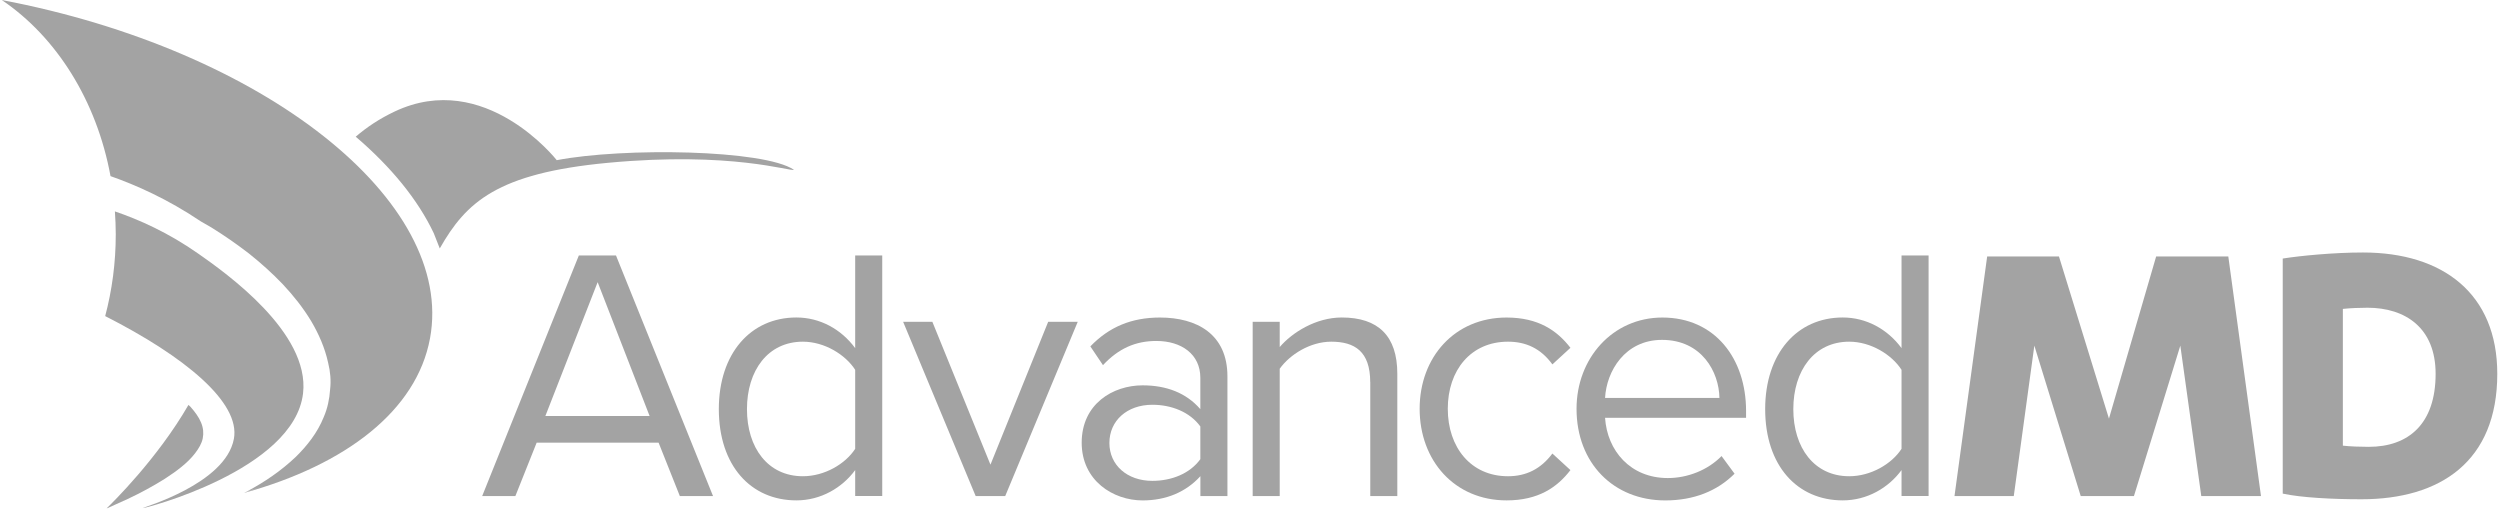
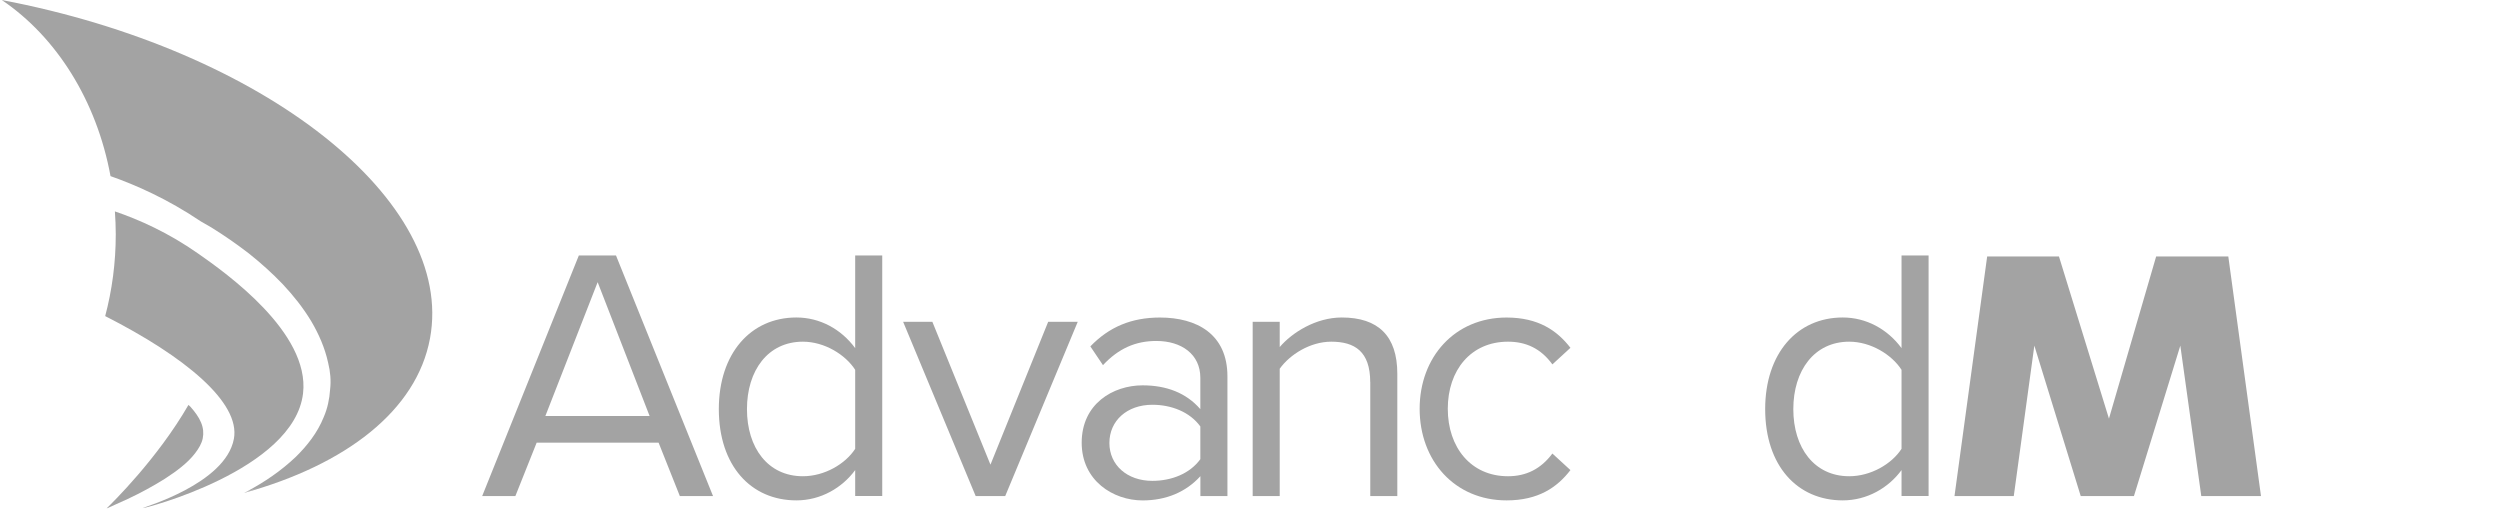
<svg xmlns="http://www.w3.org/2000/svg" width="569" height="116" viewBox="0 0 569 116" fill="none">
-   <path d="M126.716 36.456C126.695 36.435 110.395 15.638 89.806 25.39C86.392 27.006 83.489 28.934 80.964 31.112C89.048 38.026 95.127 45.472 98.735 53.101L100.09 56.547C106.083 45.991 113.161 39.434 138.312 37.062C166.573 34.396 180.023 39.131 180.695 38.644C173.933 34.029 141.91 33.54 126.716 36.456Z" fill="#A3A3A3" />
  <path d="M44.4 103.165C45.245 102.064 45.926 100.914 46.145 99.756C46.382 98.594 46.275 97.412 45.765 96.176C45.266 94.955 44.389 93.762 43.391 92.632C43.24 92.469 43.056 92.319 42.894 92.156C35.817 104.421 25.554 114.458 24.266 115.706C24.342 115.686 24.427 115.65 24.503 115.628C26.043 114.957 27.559 114.272 29.066 113.569C32.003 112.183 34.842 110.656 37.507 108.974C40.14 107.272 42.7 105.388 44.4 103.165Z" fill="#A3A3A3" />
  <path d="M0.381 0C0.597 0.077 0.901 0.196 1.269 0.335C0.978 0.227 0.706 0.119 0.413 0.011C12.823 8.397 21.989 22.876 25.154 40.086C30.898 42.102 38.137 45.287 45.711 50.392C46.523 50.856 47.347 51.314 48.151 51.799C51.066 53.608 53.892 55.571 56.635 57.683C59.344 59.84 61.945 62.16 64.372 64.706C66.778 67.278 69.011 70.061 70.873 73.172C72.552 76.031 73.952 79.184 74.689 82.59C75.188 84.603 75.37 86.63 75.133 88.633C74.992 90.814 74.536 92.97 73.68 94.933C72.24 98.52 69.887 101.453 67.341 103.967C63.947 107.199 60.166 109.734 56.222 111.847C57.327 111.509 58.476 111.141 59.656 110.729C58.399 111.186 57.186 111.588 56.016 111.957C55.864 112.043 55.712 112.121 55.561 112.192C78.753 105.768 94.823 93.449 97.868 77.029C103.677 45.731 60.093 11.336 0.381 0ZM69.086 106.453C69.011 106.496 68.945 106.538 68.869 106.581C68.945 106.538 69.022 106.495 69.086 106.453ZM70.961 105.335C70.691 105.508 70.419 105.672 70.136 105.835C70.408 105.672 70.68 105.508 70.961 105.335Z" fill="#A3A3A3" />
  <path d="M68.977 89.514C70.572 75.643 51.249 62.028 45.266 57.826C38.321 52.926 31.558 49.959 26.151 48.115C26.27 49.84 26.347 51.573 26.347 53.328C26.347 59.821 25.502 66.07 23.941 71.944C42.048 81.148 54.782 91.602 53.231 99.894C51.314 110.189 32.392 115.502 32.468 115.651C32.566 115.835 66.951 107.035 68.977 89.514Z" fill="#A3A3A3" />
  <path d="M149.896 100.75H122.144L117.3 112.898H109.746L131.745 58.14H140.198L162.282 112.898H154.729L149.896 100.75ZM124.126 94.681H147.849L136.026 64.22L124.126 94.681Z" fill="#A3A3A3" />
  <path d="M194.641 106.992C191.683 111.013 186.84 113.886 181.257 113.886C170.909 113.886 163.604 106.006 163.604 93.107C163.604 80.466 170.833 72.259 181.257 72.259C186.589 72.259 191.435 74.884 194.641 79.237V58.14H200.798V112.897H194.641V106.992ZM194.641 84.17C192.42 80.721 187.664 77.767 182.733 77.767C174.767 77.767 170.009 84.333 170.009 93.122C170.009 101.908 174.767 108.392 182.733 108.392C187.664 108.392 192.42 105.594 194.641 102.149V84.17Z" fill="#A3A3A3" />
  <path d="M205.554 73.247H212.208L225.429 105.757L238.563 73.247H245.292L228.789 112.898H222.059L205.554 73.247Z" fill="#A3A3A3" />
  <path d="M273.196 108.393C269.914 112 265.394 113.895 260.062 113.895C253.333 113.895 246.192 109.374 246.192 100.761C246.192 91.897 253.333 87.703 260.062 87.703C265.482 87.703 270.001 89.426 273.196 93.122V85.977C273.196 80.647 268.928 77.604 263.184 77.604C258.428 77.604 254.57 79.326 251.036 83.107L248.165 78.839C252.434 74.407 257.528 72.27 264.008 72.27C272.386 72.27 279.363 76.04 279.363 85.654V112.908H273.209V108.392H273.196V108.393ZM273.196 97.057C270.814 93.772 266.631 92.125 262.273 92.125C256.529 92.125 252.499 95.732 252.499 100.827C252.499 105.835 256.519 109.443 262.273 109.443C266.631 109.443 270.814 107.805 273.196 104.51V97.057Z" fill="#A3A3A3" />
  <path d="M311.861 86.965C311.861 79.987 308.332 77.767 302.997 77.767C298.154 77.767 293.558 80.722 291.265 83.922V112.898H285.108V73.248H291.265V78.99C294.056 75.709 299.475 72.261 305.384 72.261C313.672 72.261 318.029 76.443 318.029 85.069V112.899H311.874V86.965H311.861Z" fill="#A3A3A3" />
  <path d="M342.898 72.271C350.127 72.271 354.396 75.231 357.432 79.163L353.323 82.935C350.703 79.327 347.333 77.767 343.223 77.767C334.772 77.767 329.516 84.245 329.516 93.038C329.516 101.823 334.772 108.393 343.223 108.393C347.333 108.393 350.691 106.755 353.323 103.223L357.432 106.993C354.396 110.936 350.127 113.887 342.898 113.887C331.079 113.887 323.111 104.856 323.111 93.038C323.111 81.297 331.079 72.271 342.898 72.271Z" fill="#A3A3A3" />
-   <path d="M378.359 72.271C390.343 72.271 397.406 81.634 397.406 93.535V95.092H365.311C365.797 102.561 371.054 108.804 379.593 108.804C384.111 108.804 388.706 106.992 391.826 103.797L394.785 107.817C390.844 111.759 385.509 113.895 379.018 113.895C367.282 113.895 358.82 105.444 358.82 93.044C358.82 81.546 367.034 72.271 378.359 72.271ZM365.312 90.572H391.342C391.257 84.671 387.321 77.356 378.28 77.356C369.829 77.355 365.634 84.494 365.312 90.572Z" fill="#A3A3A3" />
  <path d="M432.79 106.992C429.835 111.013 424.988 113.886 419.409 113.886C409.061 113.886 401.754 106.006 401.754 93.107C401.754 80.466 408.984 72.259 419.409 72.259C424.739 72.259 429.583 74.884 432.79 79.237V58.14H438.947V112.897H432.79V106.992ZM432.79 84.17C430.571 80.721 425.812 77.767 420.879 77.767C412.918 77.767 408.159 84.333 408.159 93.122C408.159 101.908 412.918 108.392 420.879 108.392C425.812 108.392 430.571 105.594 432.79 102.149V84.17Z" fill="#A3A3A3" />
  <path d="M473.571 112.898L463.016 78.666L458.336 112.898H444.842L452.278 58.378H468.62L479.998 95.277L490.737 58.378H507.163L514.6 112.898H501.01L496.241 78.666L485.687 112.898H473.571Z" fill="#A3A3A3" />
-   <path d="M519.564 58.843C523.605 58.204 531.127 57.467 537.823 57.467C555.994 57.467 568.381 66.83 568.381 85.089C568.381 105.01 555.444 113.633 537.455 113.633C530.942 113.633 523.776 113.267 519.55 112.348V58.843H519.564ZM533.236 101.432C534.883 101.616 537.184 101.701 539.108 101.701C548.193 101.701 554.347 96.467 554.347 85.089C554.347 74.62 547.469 70.039 538.84 70.039C537.096 70.039 534.898 70.124 533.236 70.309V101.432Z" fill="#A3A3A3" />
</svg>